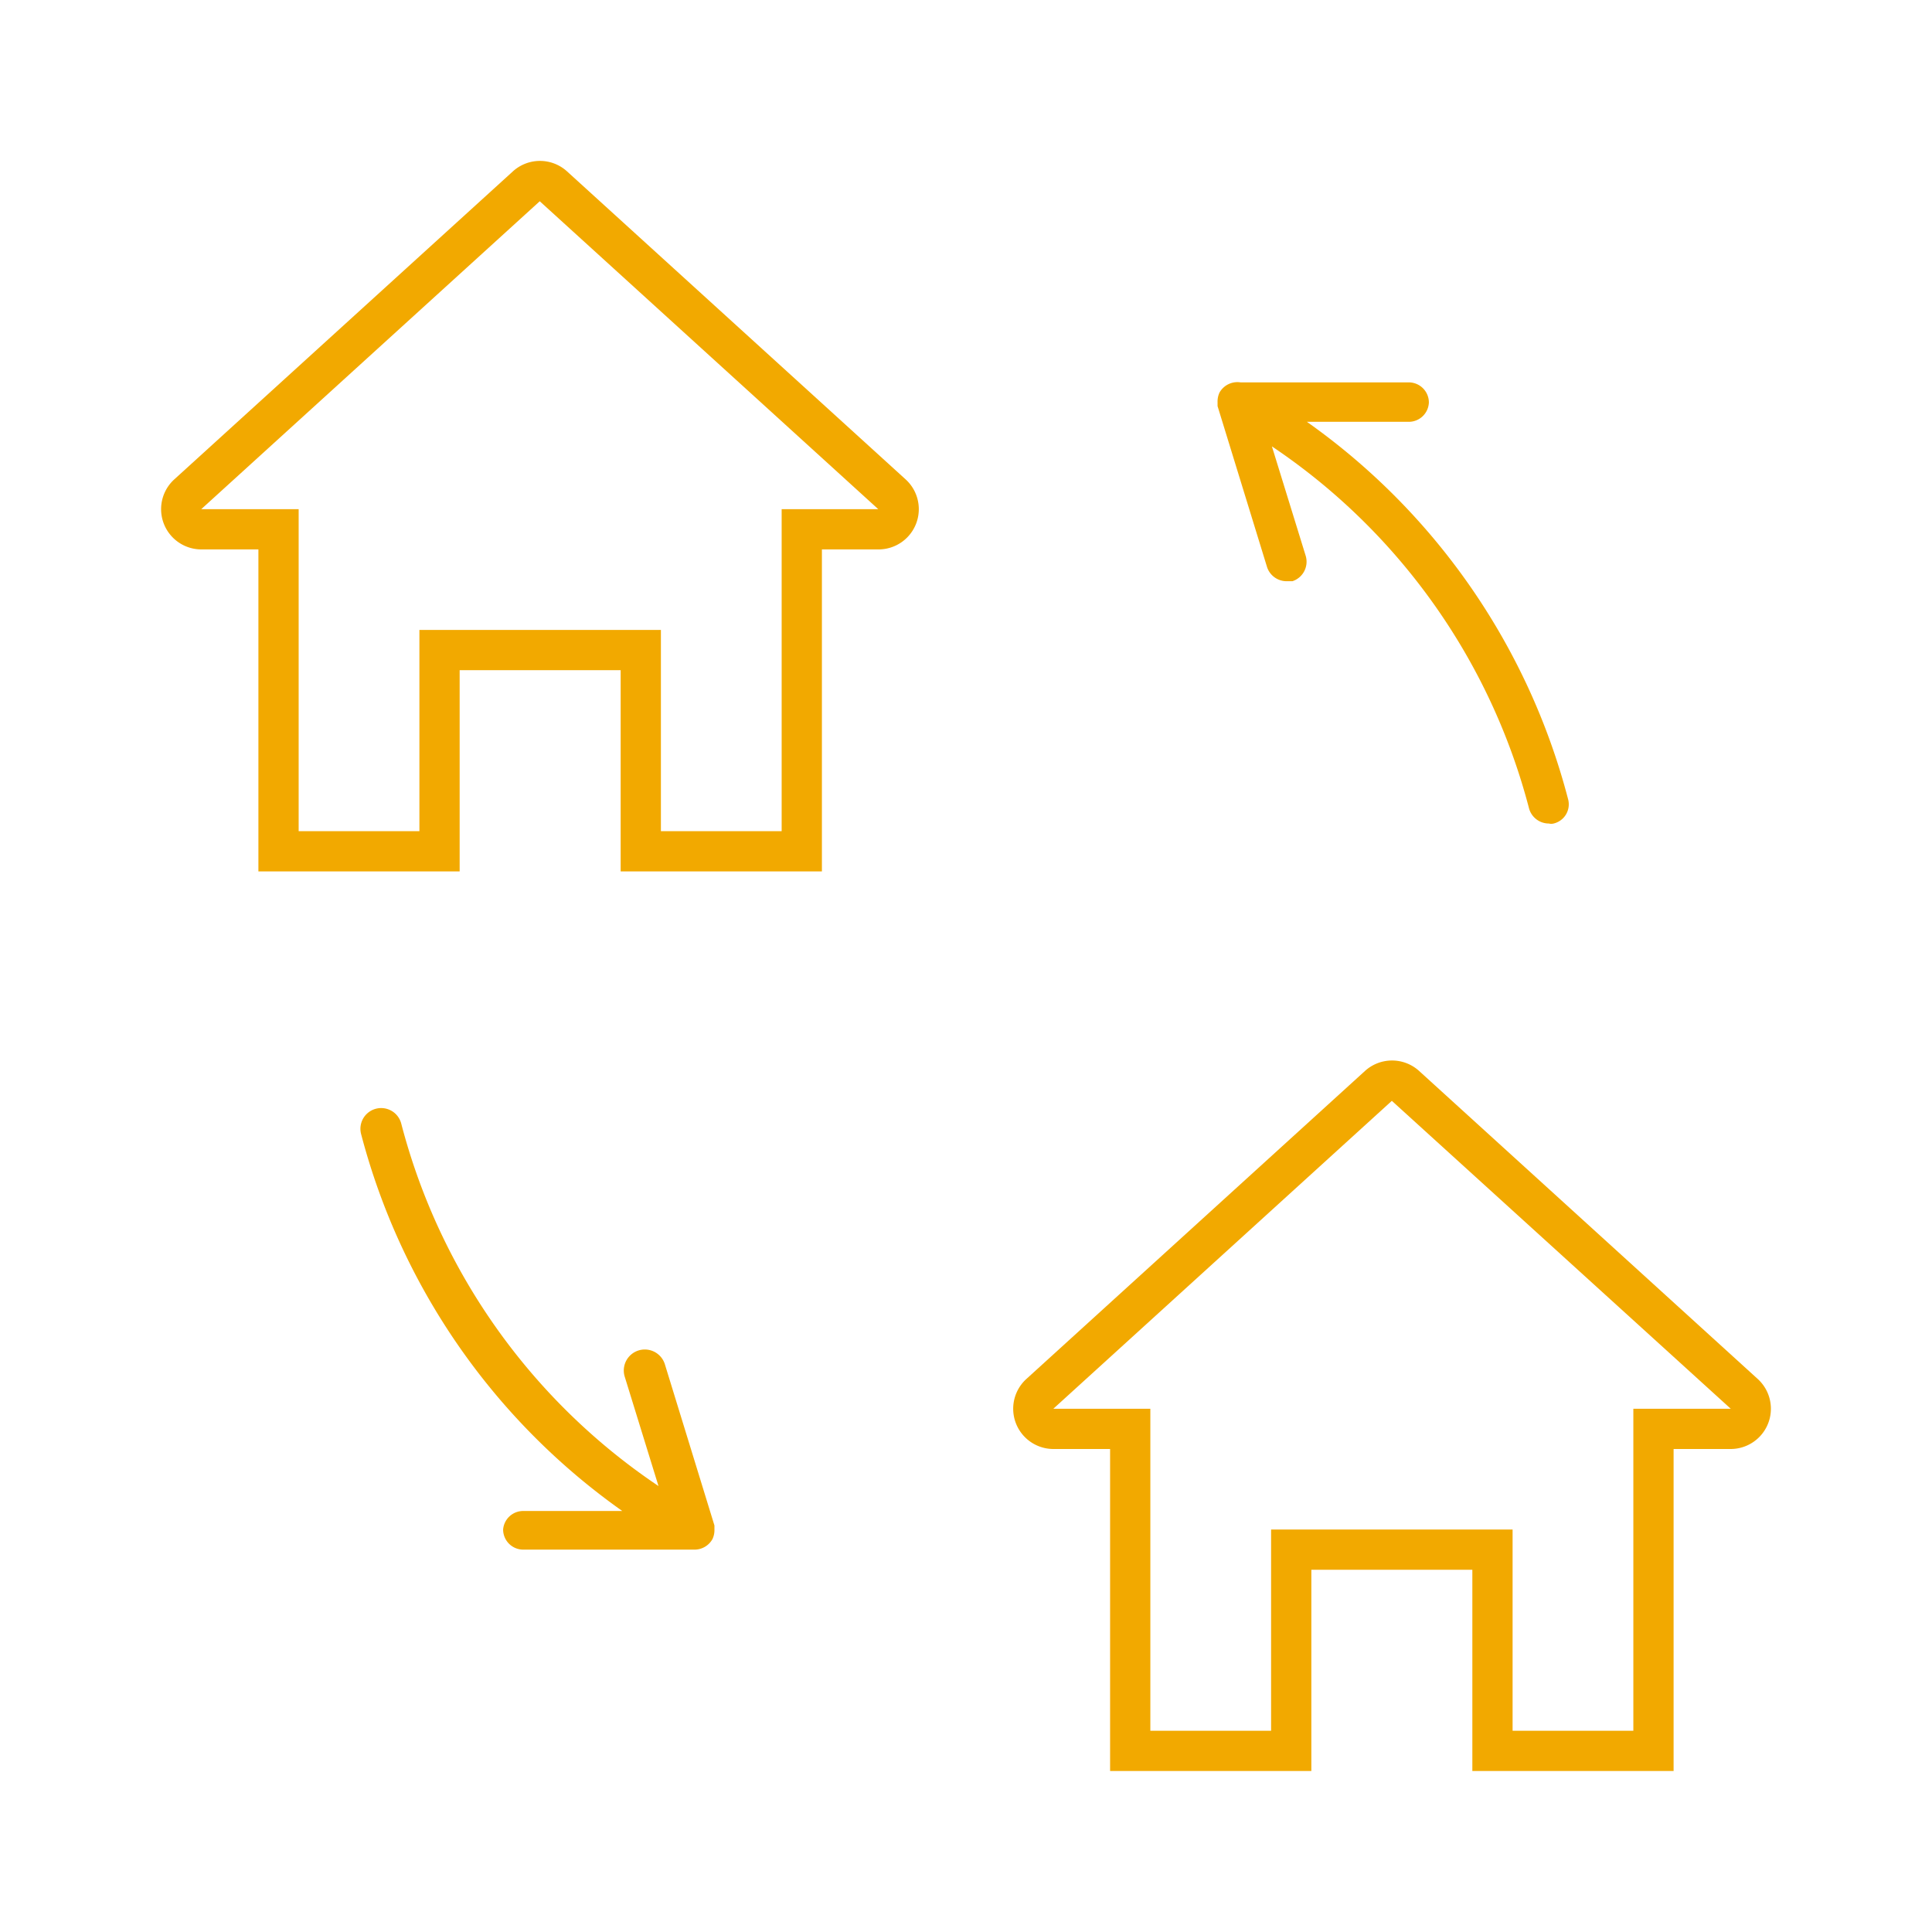
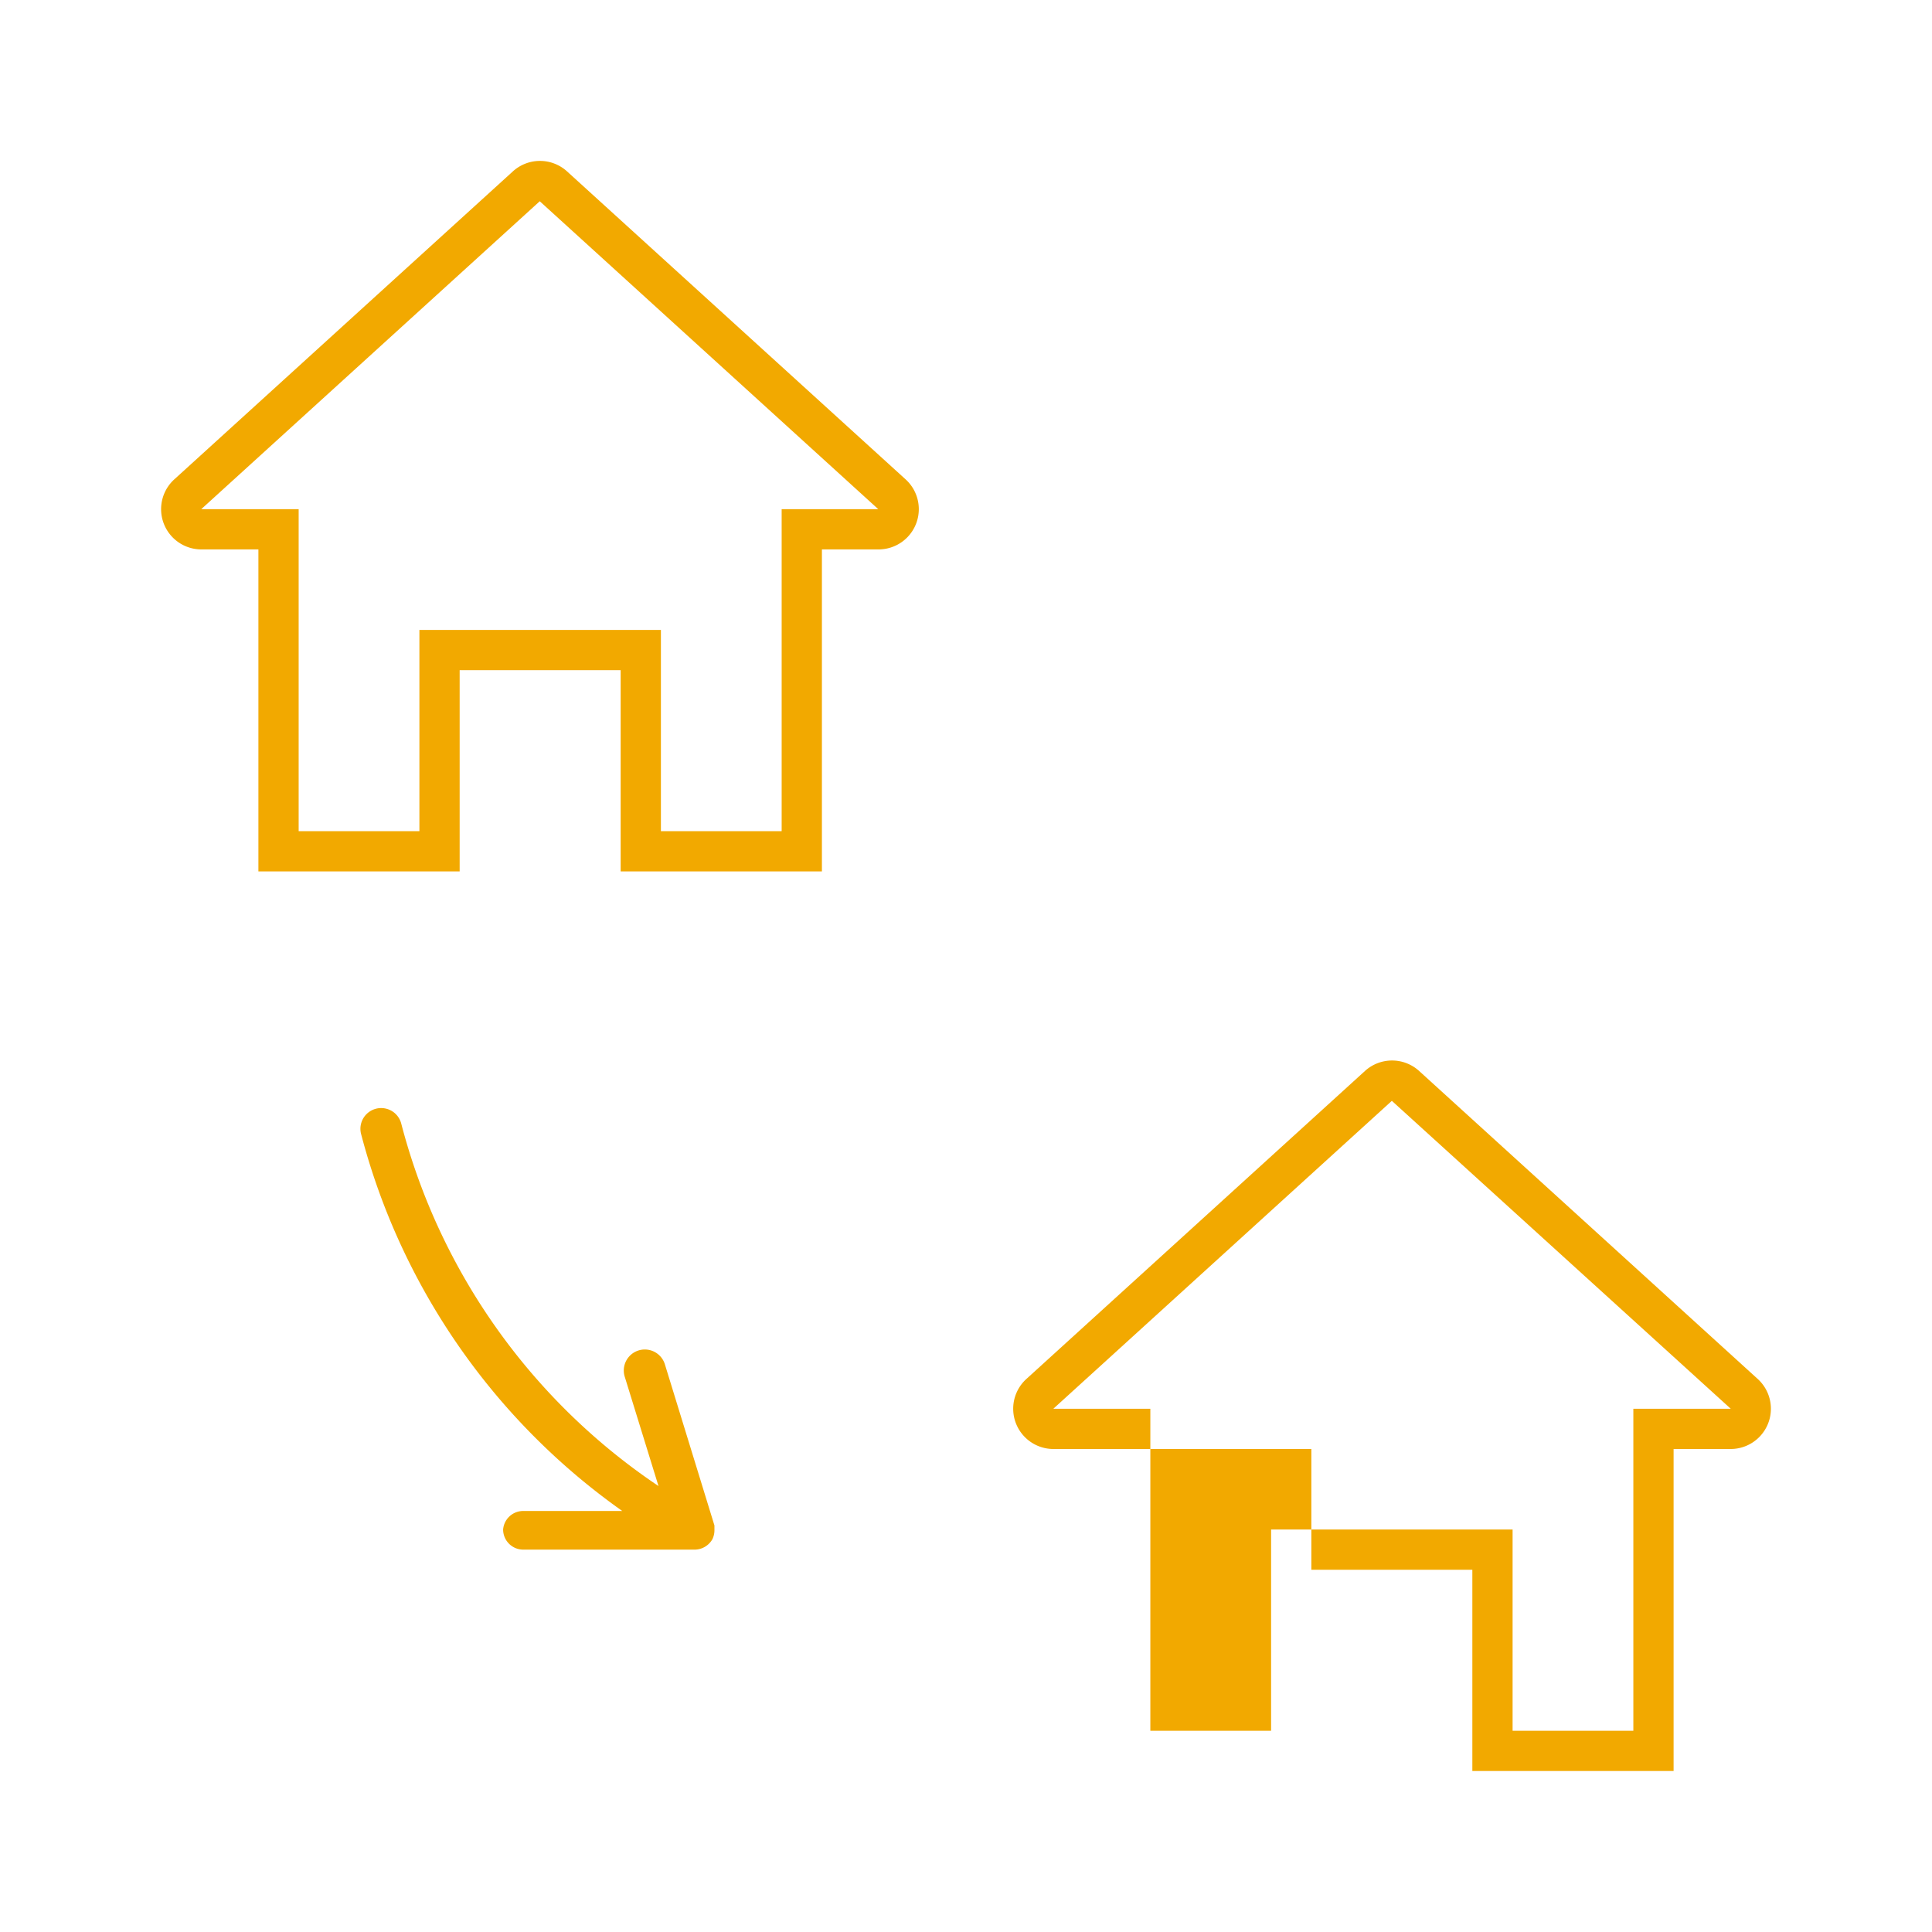
<svg xmlns="http://www.w3.org/2000/svg" style="fill:#F2A900" id="Laag_2" data-name="Laag 2" viewBox="0 0 48 48">
  <path d="M12.5,38a.5.5,0,0,0,.5.5h4.12l.07,0,.07,0a.51.51,0,0,0,.44-.26.52.52,0,0,0,.05-.24l0,0,0-.1h0l-1.23-4a.5.5,0,0,0-1,.3l.84,2.72a15.57,15.57,0,0,1-6.39-9,.5.5,0,0,0-1,.25,16.62,16.62,0,0,0,6.49,9.37H13A.5.5,0,0,0,12.5,38Z" />
-   <path d="M35.5,10a.5.5,0,0,0-.5-.5H30.82a.51.51,0,0,0-.52.25.52.52,0,0,0-.05.24l0,0,0,.1h0l1.23,4a.51.51,0,0,0,.48.35l.15,0a.51.51,0,0,0,.33-.63l-.84-2.72a15.56,15.56,0,0,1,6.39,9,.51.51,0,0,0,.49.37.25.25,0,0,0,.12,0,.49.49,0,0,0,.36-.6,16.61,16.61,0,0,0-6.49-9.38H35A.5.5,0,0,0,35.5,10Z" />
  <path d="M20.42,13.65h1.41a1,1,0,0,0,.67-1.74L14.09,4.26a1,1,0,0,0-1.35,0L4.33,11.91A1,1,0,0,0,5,13.65H6.42v8h5v-5h4v5h5Zm-1,0v7h-3v-5h-6v5h-3v-8H5L13.41,5h0l8.41,7.65H19.42Z" />
-   <path d="M41.58,44V36H43a1,1,0,0,0,.67-1.74l-8.41-7.65a1,1,0,0,0-1.35,0L25.5,34.26A1,1,0,0,0,26.17,36h1.41v8h5V39h4v5Zm-9-6h-1v5h-3V35H26.17l8.41-7.65h0L43,35H40.58v8h-3V38h-5Z" />
+   <path d="M41.58,44V36H43a1,1,0,0,0,.67-1.74l-8.41-7.65a1,1,0,0,0-1.35,0L25.5,34.26A1,1,0,0,0,26.17,36h1.41h5V39h4v5Zm-9-6h-1v5h-3V35H26.17l8.41-7.65h0L43,35H40.58v8h-3V38h-5Z" />
</svg>